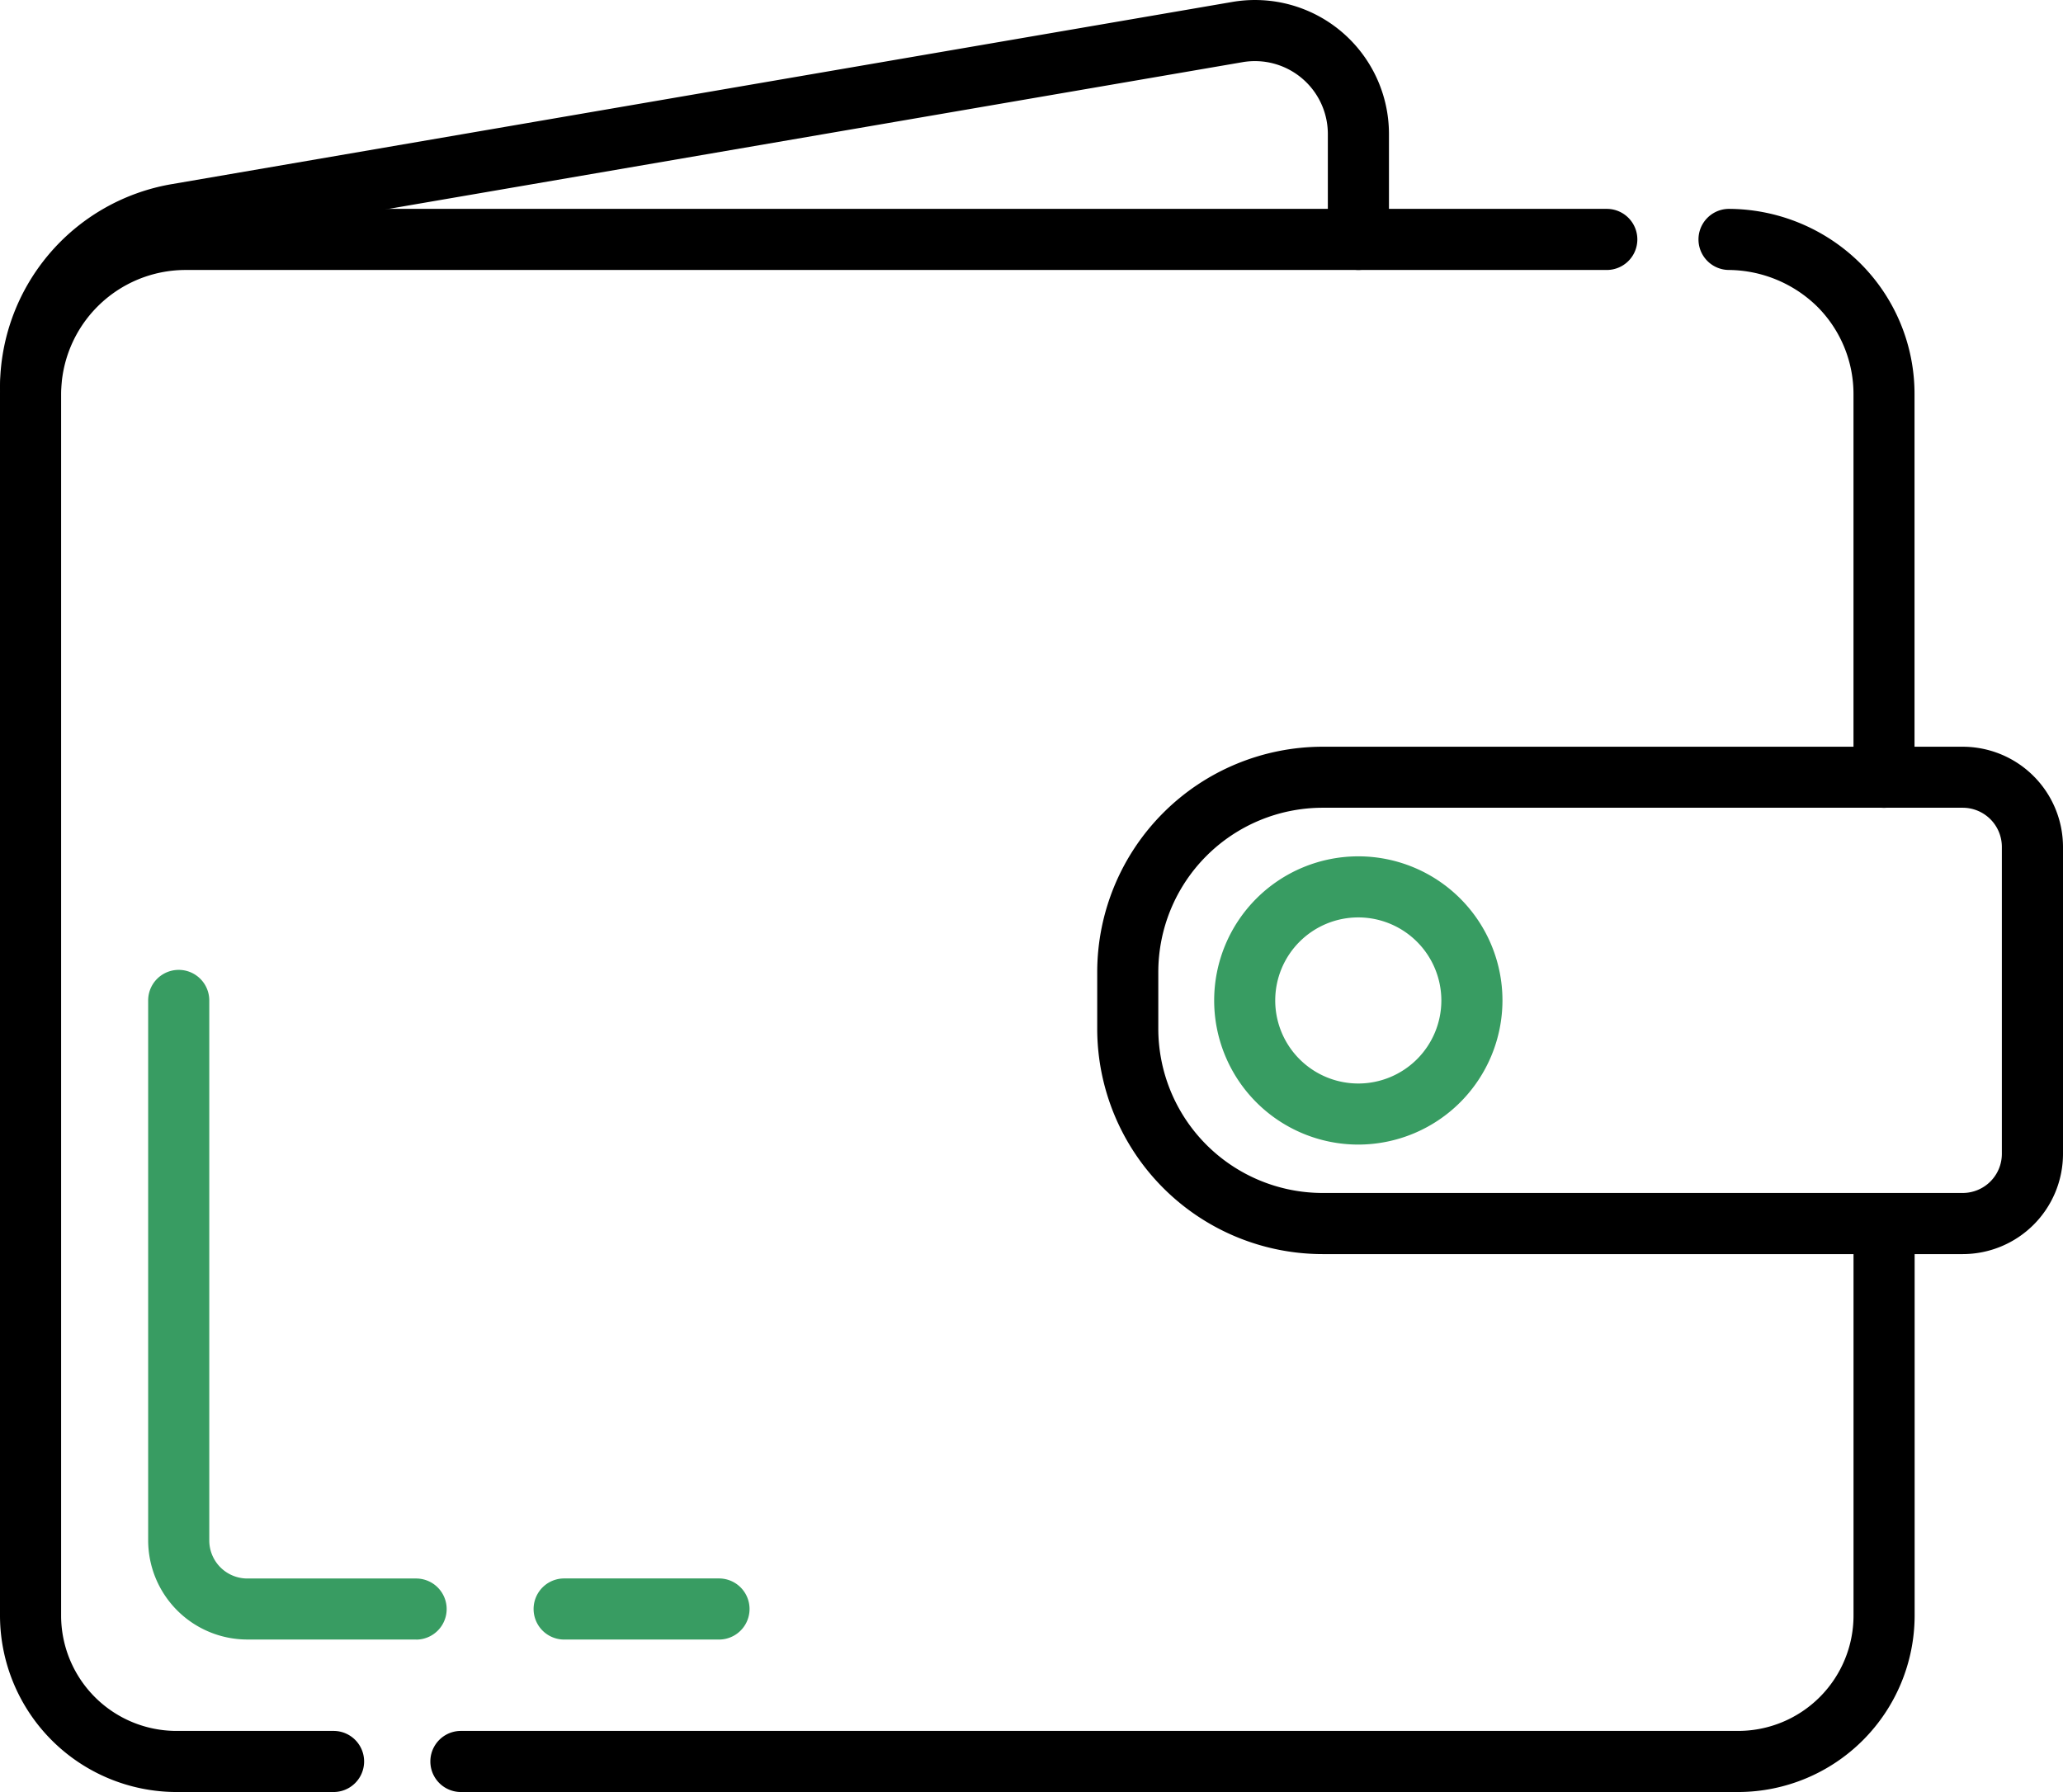
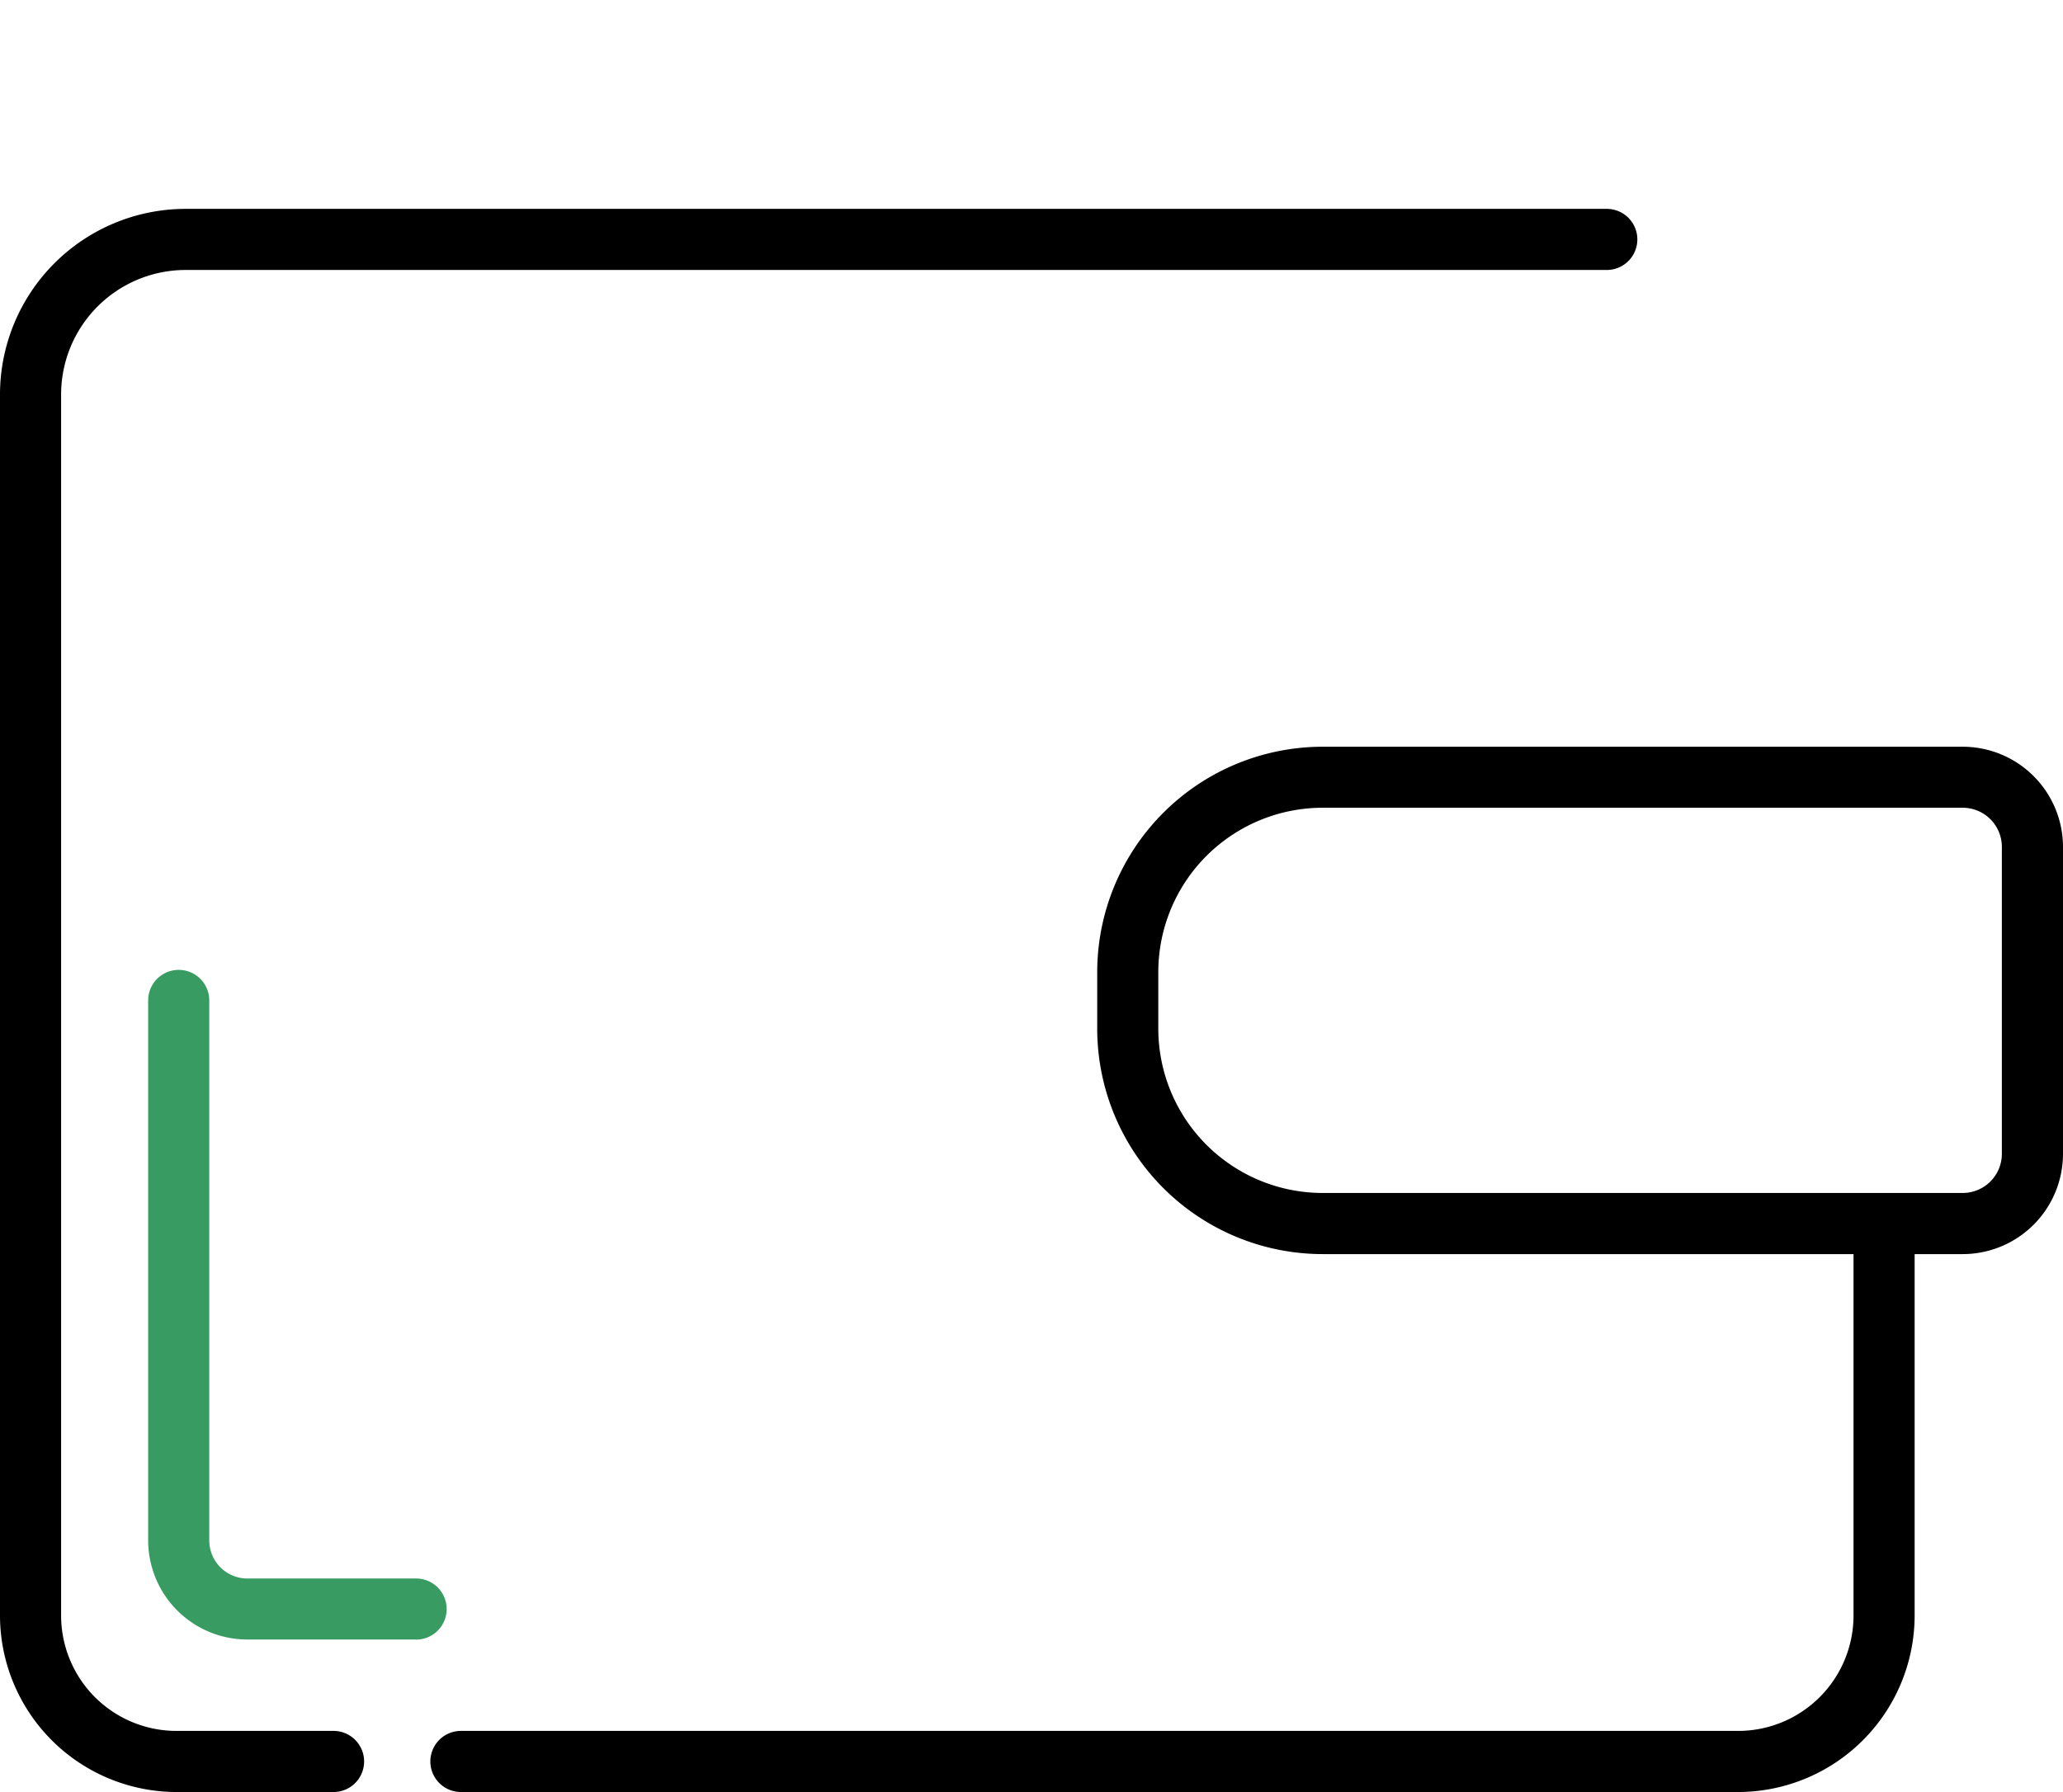
<svg xmlns="http://www.w3.org/2000/svg" width="72.375" height="62.879" viewBox="0 0 72.375 62.879">
  <g id="Groupe_90" data-name="Groupe 90" transform="translate(0.687 -2.677)">
-     <path id="Tracé_40" data-name="Tracé 40" d="M103.116,35.66a1.072,1.072,0,0,1-1.072-1.072V21.152a4.337,4.337,0,0,0-1.279-3.087,4.486,4.486,0,0,0-3.087-1.278,1.072,1.072,0,1,1,0-2.144,6.585,6.585,0,0,1,4.6,1.906,6.468,6.468,0,0,1,1.907,4.6V34.588A1.072,1.072,0,0,1,103.116,35.66Z" transform="translate(-37.706 -4.637)" />
    <path id="Tracé_41" data-name="Tracé 41" d="M11.016,70.194H5.5A6.2,6.2,0,0,1-.687,64.006V21.152a6.517,6.517,0,0,1,6.51-6.509h49.86a1.072,1.072,0,0,1,0,2.144H5.823a4.371,4.371,0,0,0-4.366,4.366V64.006A4.049,4.049,0,0,0,5.5,68.05h5.515a1.072,1.072,0,0,1,0,2.144Z" transform="translate(0 -4.637)" />
    <path id="Tracé_42" data-name="Tracé 42" d="M69.848,92.046H25.037a1.072,1.072,0,1,1,0-2.144H69.848a4.049,4.049,0,0,0,4.045-4.045V72.1a1.072,1.072,0,0,1,2.144,0V85.857A6.2,6.2,0,0,1,69.848,92.046Z" transform="translate(-9.554 -26.489)" />
-     <path id="Tracé_43" data-name="Tracé 43" d="M.385,17.367A1.072,1.072,0,0,1-.687,16.3,7.247,7.247,0,0,1,5.346,9.137L42.541,2.746a4.7,4.7,0,0,1,5.5,4.632v3.7a1.072,1.072,0,1,1-2.144,0v-3.7a2.558,2.558,0,0,0-2.99-2.52L5.709,11.25A5.108,5.108,0,0,0,1.457,16.3,1.072,1.072,0,0,1,.385,17.367Z" />
    <path id="Tracé_44" data-name="Tracé 44" d="M92.53,63.262H70.069a7.915,7.915,0,0,1-7.906-7.906V53.365a7.915,7.915,0,0,1,7.906-7.906H92.53a3.52,3.52,0,0,1,3.515,3.516V59.746A3.52,3.52,0,0,1,92.53,63.262ZM70.069,47.6a5.769,5.769,0,0,0-5.763,5.763v1.992a5.768,5.768,0,0,0,5.763,5.762H92.53A1.374,1.374,0,0,0,93.9,59.746V48.975A1.374,1.374,0,0,0,92.53,47.6Z" transform="translate(-24.357 -16.58)" />
-     <path id="Tracé_45" data-name="Tracé 45" d="M73.919,61.851a5.057,5.057,0,1,1,5.057-5.057A5.063,5.063,0,0,1,73.919,61.851Zm0-7.971a2.914,2.914,0,1,0,2.913,2.914A2.917,2.917,0,0,0,73.919,53.88Z" transform="translate(-26.953 -19.012)" fill="#389c62" />
-     <path id="Tracé_46" data-name="Tracé 46" d="M36.383,95.254H30.951a1.072,1.072,0,1,1,0-2.144h5.432a1.072,1.072,0,1,1,0,2.144Z" transform="translate(-11.846 -35.047)" fill="#389c62" />
    <path id="Tracé_47" data-name="Tracé 47" d="M17.2,81.741H11.279A3.482,3.482,0,0,1,7.8,78.264V59.316a1.072,1.072,0,0,1,2.144,0V78.264A1.336,1.336,0,0,0,11.279,79.6H17.2a1.072,1.072,0,1,1,0,2.144Z" transform="translate(-3.289 -21.535)" fill="#389c62" />
  </g>
</svg>